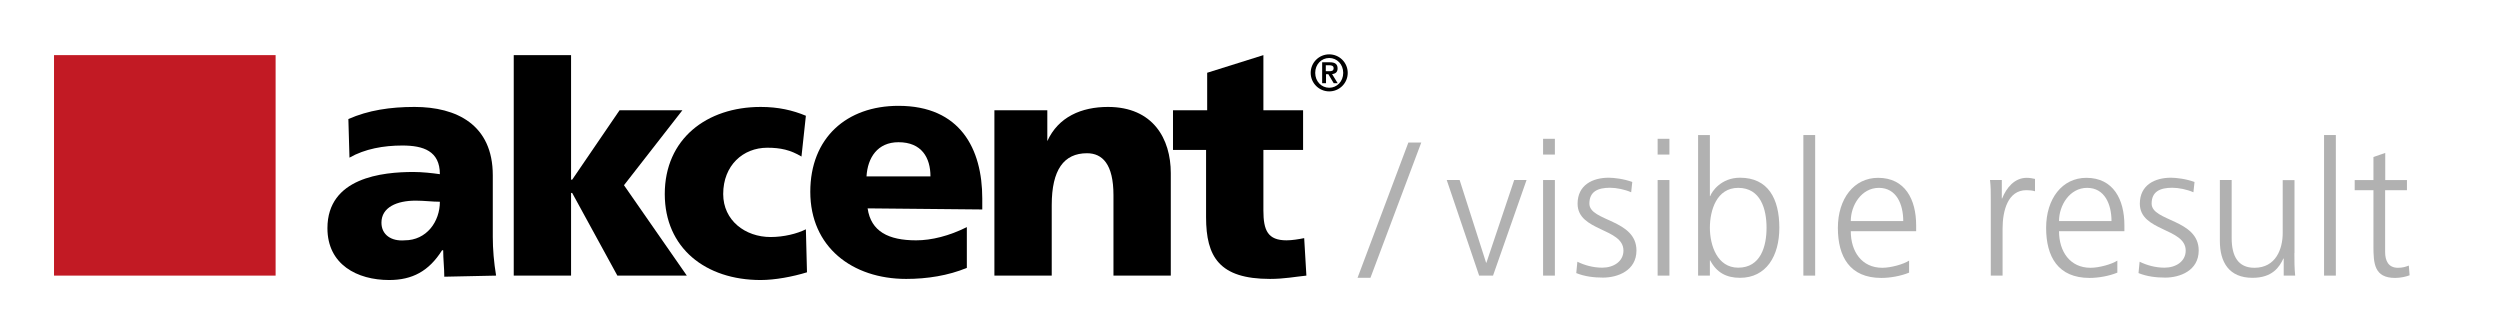
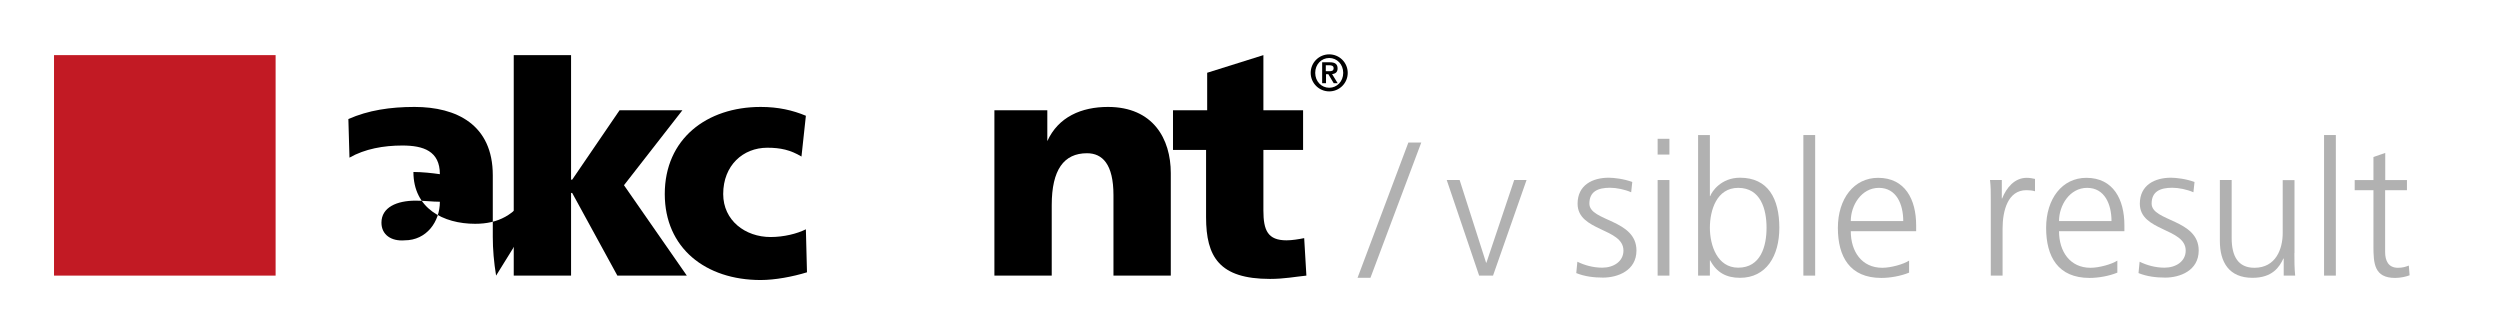
<svg xmlns="http://www.w3.org/2000/svg" version="1.1" id="Vrstva_1" x="0px" y="0px" viewBox="0 0 226.77 30.1" style="enable-background:new 0 0 226.77 30.1;" xml:space="preserve">
  <style type="text/css">
	.st0{fill-rule:evenodd;clip-rule:evenodd;fill:#C21A24;}
	.st1{fill-rule:evenodd;clip-rule:evenodd;}
	.st2{fill:#B1B1B1;}
</style>
  <polygon class="st0" points="4.9,5 25,5 25,25 4.9,25 " />
  <g>
-     <path class="st1" d="M34.6,20.2c0-1.4,1.4-2,3.1-2c0.8,0,1.5,0.1,2.2,0.1c0,1.8-1.2,3.5-3.2,3.5C35.5,21.9,34.6,21.3,34.6,20.2   L34.6,20.2z M45,25c-0.2-1.2-0.3-2.4-0.3-3.5v-5.6c0-4.6-3.3-6.2-7.1-6.2c-2.2,0-4.2,0.3-6,1.1l0.1,3.5c1.4-0.8,3.1-1.1,4.8-1.1   c1.9,0,3.4,0.5,3.4,2.6c-0.7-0.1-1.6-0.2-2.4-0.2c-2.8,0-7.8,0.5-7.8,5.1c0,3.3,2.7,4.7,5.6,4.7c2.1,0,3.6-0.8,4.8-2.7h0.1   c0,0.8,0.1,1.6,0.1,2.4L45,25L45,25z" />
+     <path class="st1" d="M34.6,20.2c0-1.4,1.4-2,3.1-2c0.8,0,1.5,0.1,2.2,0.1c0,1.8-1.2,3.5-3.2,3.5C35.5,21.9,34.6,21.3,34.6,20.2   L34.6,20.2z M45,25c-0.2-1.2-0.3-2.4-0.3-3.5v-5.6c0-4.6-3.3-6.2-7.1-6.2c-2.2,0-4.2,0.3-6,1.1l0.1,3.5c1.4-0.8,3.1-1.1,4.8-1.1   c1.9,0,3.4,0.5,3.4,2.6c-0.7-0.1-1.6-0.2-2.4-0.2c0,3.3,2.7,4.7,5.6,4.7c2.1,0,3.6-0.8,4.8-2.7h0.1   c0,0.8,0.1,1.6,0.1,2.4L45,25L45,25z" />
    <polygon class="st1" points="46.6,5 51.8,5 51.8,16.3 51.9,16.3 56.2,10 61.9,10 56.6,16.8 62.3,25 56,25 51.9,17.5 51.8,17.5    51.8,25 46.6,25  " />
    <path class="st1" d="M72.7,14.2c-1-0.6-1.9-0.8-3.1-0.8c-2.2,0-4,1.6-4,4.2c0,2.4,2,3.9,4.3,3.9c1.2,0,2.4-0.3,3.2-0.7l0.1,3.9   c-1.3,0.4-2.9,0.7-4.2,0.7c-5,0-8.7-2.9-8.7-7.8c0-5,3.8-7.9,8.7-7.9c1.6,0,2.9,0.3,4.1,0.8L72.7,14.2L72.7,14.2z" />
-     <path class="st1" d="M78.6,16c0.1-1.7,1-3.1,2.9-3.1c2.1,0,2.9,1.4,2.9,3.1H78.6L78.6,16z M89.1,19v-1c0-4.5-2-8.4-7.6-8.4   c-4.7,0-8,2.9-8,7.8c0,5,3.8,7.9,8.7,7.9c1.9,0,3.8-0.3,5.5-1v-3.7c-1.6,0.8-3.2,1.2-4.6,1.2c-2.5,0-4.1-0.8-4.4-2.9L89.1,19   L89.1,19z" />
    <path class="st1" d="M90.2,10H95v2.8l0,0c1-2.2,3.1-3.1,5.5-3.1c4.1,0,5.7,2.9,5.7,6V25H101v-7.3c0-2.8-1-3.8-2.4-3.8   c-2.1,0-3.2,1.5-3.2,4.7V25h-5.2L90.2,10L90.2,10z" />
    <path class="st1" d="M106.4,10h3.1V6.6l5.1-1.6v5h3.6v3.6h-3.6v5.5c0,1.8,0.4,2.7,2.1,2.7c0.5,0,1.1-0.1,1.6-0.2l0.2,3.4   c-1,0.1-2,0.3-3.3,0.3c-4.6,0-5.8-2-5.8-5.6v-6.1h-3L106.4,10L106.4,10z" />
    <g>
      <path d="M118.89,6.61c0-0.93,0.75-1.68,1.68-1.68c0.93,0,1.68,0.75,1.68,1.68s-0.75,1.68-1.68,1.68    C119.64,8.29,118.89,7.53,118.89,6.61z M121.84,6.61c0-0.79-0.57-1.35-1.27-1.35c-0.7,0-1.27,0.57-1.27,1.35s0.57,1.35,1.27,1.35    C121.27,7.96,121.84,7.39,121.84,6.61z M119.92,5.65h0.71c0.46,0,0.7,0.16,0.7,0.56c0,0.33-0.19,0.48-0.5,0.51l0.51,0.83h-0.36    l-0.49-0.82h-0.21v0.82h-0.35V5.65z M120.27,6.46h0.31c0.21,0,0.39-0.03,0.39-0.28c0-0.22-0.2-0.26-0.39-0.26h-0.32V6.46z" />
    </g>
  </g>
  <g>
    <path class="st2" d="M127.75,12.93h1.17l-4.61,12.27h-1.17L127.75,12.93z" />
    <path class="st2" d="M135.43,25h-1.26l-2.94-8.67h1.17l2.4,7.5h0.03l2.52-7.5h1.12L135.43,25z" />
-     <path class="st2" d="M141.04,14.02h-1.07v-1.43h1.07V14.02z M139.97,16.33h1.07V25h-1.07V16.33z" />
    <path class="st2" d="M143.08,23.74c0.65,0.32,1.43,0.54,2.26,0.54c1.02,0,1.92-0.56,1.92-1.55c0-2.06-4.16-1.73-4.16-4.25   c0-1.72,1.39-2.36,2.82-2.36c0.46,0,1.38,0.1,2.14,0.39l-0.1,0.93c-0.56-0.25-1.33-0.41-1.92-0.41c-1.1,0-1.87,0.34-1.87,1.44   c0,1.62,4.27,1.41,4.27,4.25c0,1.84-1.72,2.46-3.03,2.46c-0.83,0-1.67-0.1-2.43-0.41L143.08,23.74z" />
    <path class="st2" d="M151.43,14.02h-1.07v-1.43h1.07V14.02z M150.36,16.33h1.07V25h-1.07V16.33z" />
    <path class="st2" d="M154.03,12.25h1.07v5.54h0.03c0.15-0.43,1-1.67,2.7-1.67c2.55,0,3.57,1.9,3.57,4.54   c0,2.57-1.19,4.54-3.57,4.54c-1.24,0-2.12-0.48-2.7-1.58h-0.03V25h-1.07V12.25z M157.67,17.04c-1.96,0-2.57,2.04-2.57,3.62   s0.66,3.62,2.57,3.62c2.04,0,2.57-1.94,2.57-3.62S159.71,17.04,157.67,17.04z" />
    <path class="st2" d="M163.58,12.25h1.07V25h-1.07V12.25z" />
    <path class="st2" d="M173.17,24.73c-0.75,0.31-1.72,0.48-2.52,0.48c-2.87,0-3.94-1.94-3.94-4.54c0-2.65,1.46-4.54,3.65-4.54   c2.45,0,3.45,1.97,3.45,4.3v0.54h-5.93c0,1.84,0.99,3.32,2.86,3.32c0.78,0,1.92-0.32,2.43-0.65V24.73z M172.64,20.05   c0-1.51-0.61-3.01-2.21-3.01c-1.58,0-2.55,1.58-2.55,3.01H172.64z" />
    <path class="st2" d="M180.58,18.27c0-0.95,0-1.31-0.07-1.94h1.07V18h0.03c0.39-0.97,1.12-1.87,2.23-1.87c0.25,0,0.56,0.05,0.75,0.1   v1.12c-0.22-0.07-0.51-0.1-0.78-0.1c-1.7,0-2.16,1.9-2.16,3.47V25h-1.07V18.27z" />
    <path class="st2" d="M192.06,24.73c-0.75,0.31-1.72,0.48-2.52,0.48c-2.87,0-3.94-1.94-3.94-4.54c0-2.65,1.46-4.54,3.65-4.54   c2.45,0,3.45,1.97,3.45,4.3v0.54h-5.93c0,1.84,0.99,3.32,2.86,3.32c0.78,0,1.92-0.32,2.43-0.65V24.73z M191.53,20.05   c0-1.51-0.61-3.01-2.21-3.01c-1.58,0-2.55,1.58-2.55,3.01H191.53z" />
    <path class="st2" d="M194.08,23.74c0.65,0.32,1.43,0.54,2.26,0.54c1.02,0,1.92-0.56,1.92-1.55c0-2.06-4.16-1.73-4.16-4.25   c0-1.72,1.39-2.36,2.82-2.36c0.46,0,1.38,0.1,2.14,0.39l-0.1,0.93c-0.56-0.25-1.33-0.41-1.92-0.41c-1.1,0-1.87,0.34-1.87,1.44   c0,1.62,4.27,1.41,4.27,4.25c0,1.84-1.72,2.46-3.03,2.46c-0.83,0-1.67-0.1-2.43-0.41L194.08,23.74z" />
    <path class="st2" d="M208.12,22.96c0,0.66,0,1.34,0.07,2.04h-1.04v-1.55h-0.03c-0.36,0.78-1,1.75-2.8,1.75   c-2.14,0-2.96-1.43-2.96-3.33v-5.54h1.07v5.27c0,1.63,0.58,2.69,2.06,2.69c1.96,0,2.57-1.72,2.57-3.16v-4.79h1.07V22.96z" />
    <path class="st2" d="M210.81,12.25h1.07V25h-1.07V12.25z" />
    <path class="st2" d="M218.32,17.25h-1.97v5.61c0,0.78,0.29,1.43,1.16,1.43c0.41,0,0.68-0.08,0.99-0.2l0.07,0.88   c-0.25,0.1-0.78,0.24-1.31,0.24c-1.9,0-1.97-1.31-1.97-2.89v-5.07h-1.7v-0.92h1.7v-2.09l1.07-0.37v2.46h1.97V17.25z" />
  </g>
  <g>
</g>
  <g>
</g>
  <g>
</g>
  <g>
</g>
  <g>
</g>
  <g>
</g>
</svg>